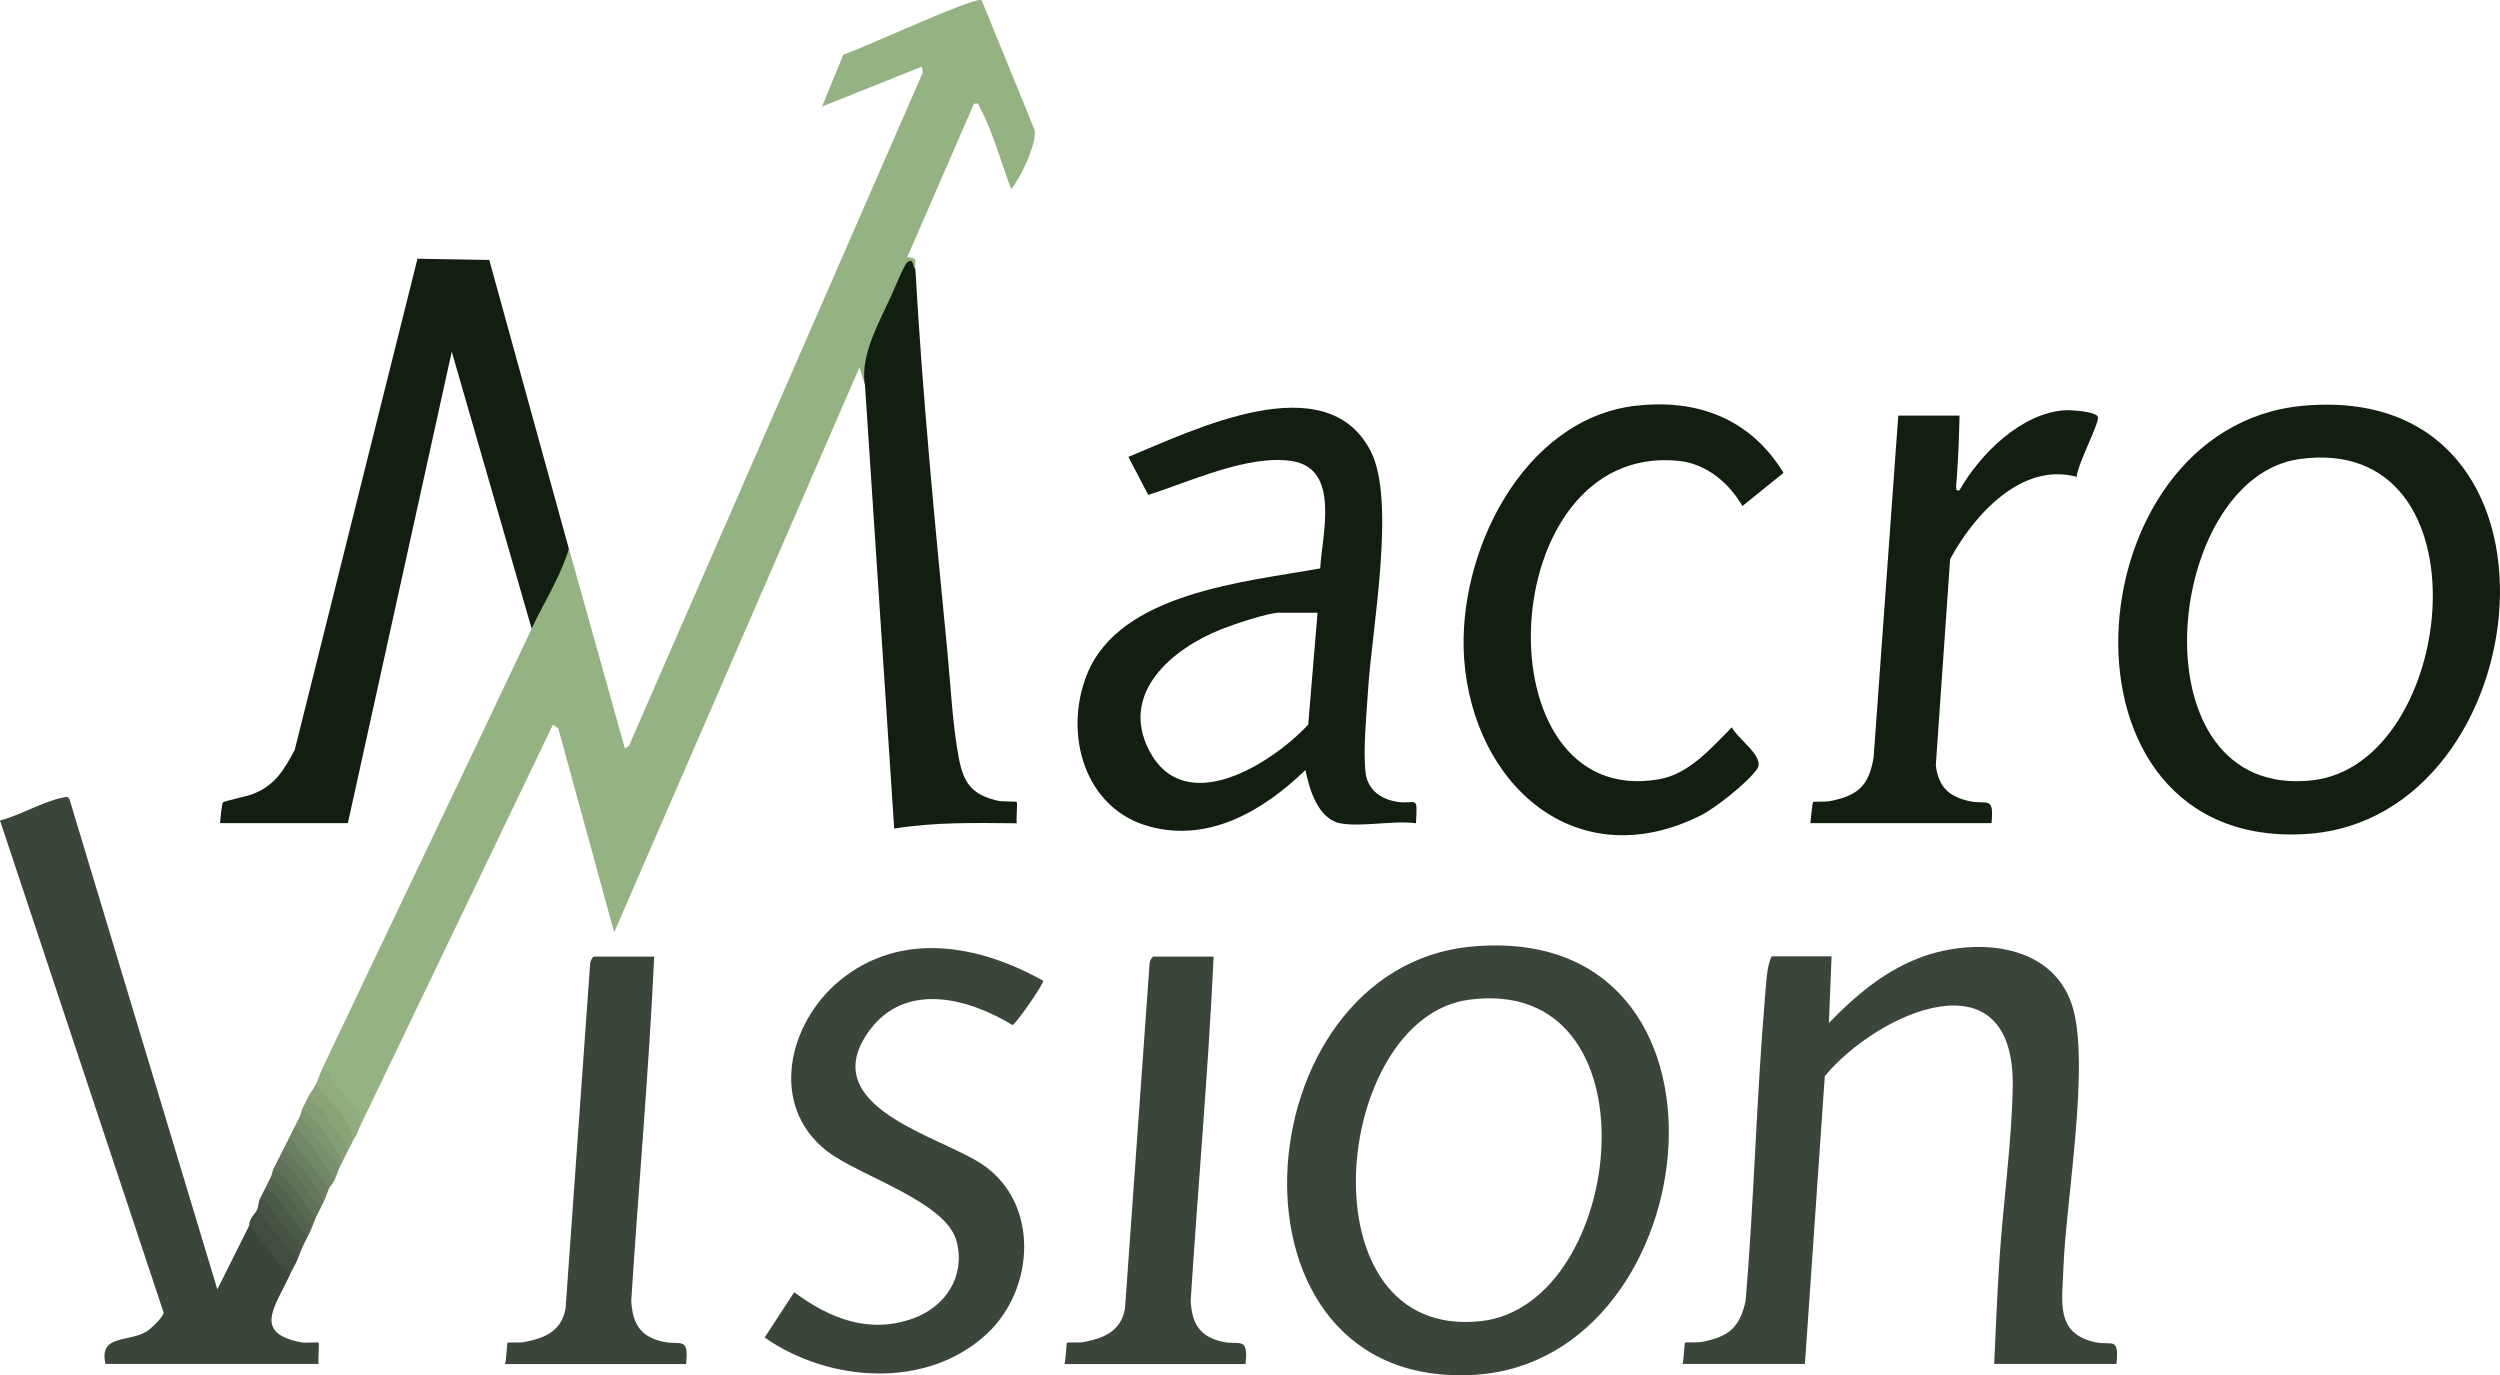
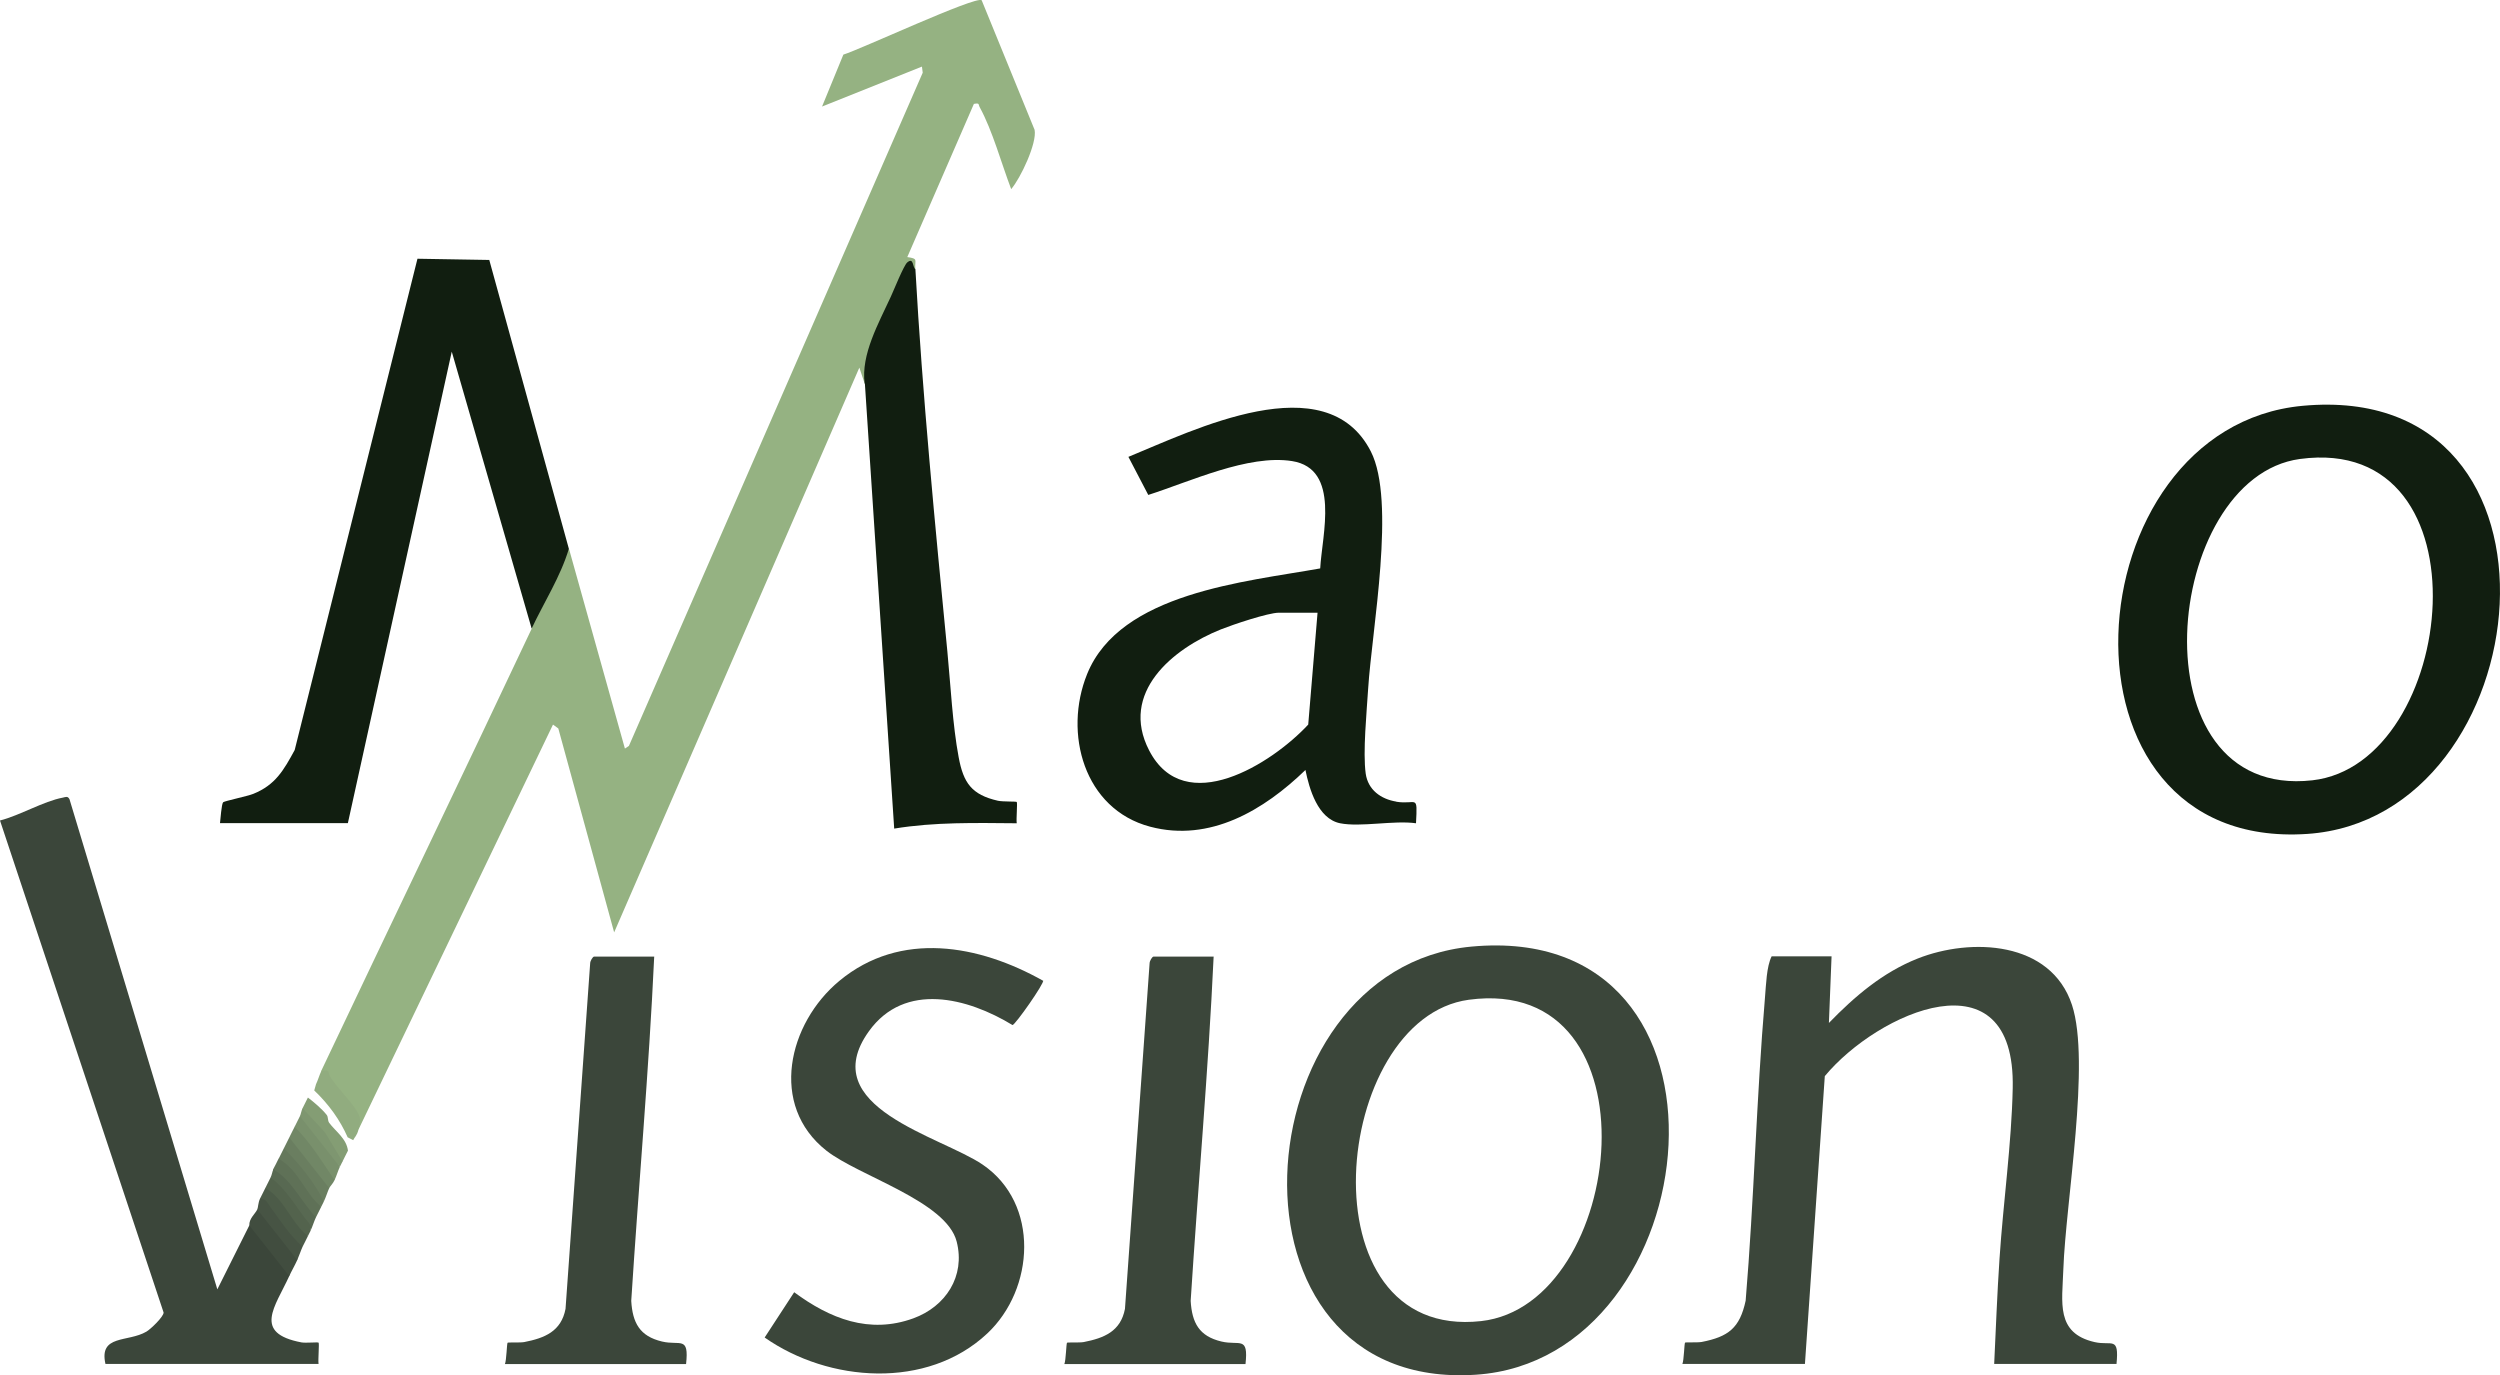
<svg xmlns="http://www.w3.org/2000/svg" id="Capa_2" data-name="Capa 2" viewBox="0 0 225.23 123.89">
  <defs>
    <style>
      .cls-1 {
        fill: #95b282;
      }

      .cls-2 {
        fill: #586952;
      }

      .cls-3 {
        fill: #6a7e60;
      }

      .cls-4 {
        fill: #4c5b48;
      }

      .cls-5 {
        fill: #849d74;
      }

      .cls-6 {
        fill: #53634d;
      }

      .cls-7 {
        fill: #414d3f;
      }

      .cls-8 {
        fill: #7e9670;
      }

      .cls-9 {
        fill: #79906c;
      }

      .cls-10 {
        fill: #8aa479;
      }

      .cls-11 {
        fill: #3b463a;
      }

      .cls-12 {
        fill: #475444;
      }

      .cls-13 {
        fill: #718766;
      }

      .cls-14 {
        fill: #111e10;
      }

      .cls-15 {
        fill: #65785c;
      }

      .cls-16 {
        fill: #91ac7f;
      }

      .cls-17 {
        fill: #5f7157;
      }
    </style>
  </defs>
  <g id="Capa_1-2" data-name="Capa 1">
    <g>
      <path class="cls-1" d="M51.26,49.44l5.04,18,.36-.24L83.13,6.55l-.07-.55-9,3.6,1.92-4.68c1.52-.46,11.91-5.3,12.46-4.9l4.77,11.68c.23,1.2-1.27,4.36-2.11,5.34-.87-2.28-1.68-5.27-2.83-7.37-.15-.28.01-.41-.53-.31l-6,13.8c1.01.15.67.22.72,1.08-.16.15-.36.19-.61.1-.51.36-3.92,8.44-3.51,9.76l-.44.46-.48-1.44-22.09,50.88-5.03-18.37-.48-.35-17.52,36.48c-.24-.39-.45-.9-.63-1.52-1.03-1.17-1.94-2.43-2.73-3.76,6.3-13.29,12.69-26.54,18.96-39.84.23-1.61.86-3.19,1.87-4.73.3-1.07.8-1.9,1.49-2.47Z" />
      <path class="cls-11" d="M190.7,122.88h-11.04c.15-3.15.27-6.33.48-9.48.33-5.01,1.09-10.39,1.19-15.36.27-12.4-12.16-6.84-16.93-1.09l-1.79,25.93h-11.04c.14-.32.17-1.85.24-1.92.05-.05,1.11.01,1.5-.06,2.4-.47,3.43-1.25,3.96-3.72.76-9.08.97-18.23,1.74-27.3.1-1.16.14-2.8.6-3.72h5.4l-.24,6c2.32-2.39,4.84-4.55,7.99-5.8,4.82-1.91,12.01-1.59,13.91,4.18,1.69,5.15-.57,17.78-.78,23.83-.1,2.98-.7,5.73,2.81,6.54,1.56.36,2.23-.58,1.98,1.98Z" />
      <path class="cls-14" d="M47.9,56.64l-7.2-24.96-9.36,42.48h-11.52c.04-.35.14-1.72.28-1.88.09-.11,2.21-.55,2.72-.76,1.99-.8,2.74-2.13,3.73-3.95l11.06-44.26,6.47.11,7.17,26.02c-.75,2.51-2.24,4.82-3.36,7.2Z" />
      <path class="cls-11" d="M26.06,114.96c-1.27,2.78-3.32,5.14,1.1,5.98.36.07,1.48-.04,1.54.02.08.08-.06,1.57,0,1.92H9.5c-.6-2.67,2.03-1.93,3.69-2.91.38-.22,1.55-1.34,1.55-1.72L0,73.92c1.77-.45,3.94-1.74,5.66-2.06.26-.05.43-.17.6.14l13.32,44.16,2.88-5.76c.18-.08.44-.19.55-.08.34.33,3.05,3.71,3.12,3.95l-.07.69Z" />
-       <path class="cls-14" d="M147.45,36.55c5.56-.63,10.3,1.24,13.23,6.05l-3.7,2.99c-1.23-2.11-3.26-3.82-5.76-4.07-16.75-1.7-18.06,31.5-1.78,28.69,2.75-.47,4.73-2.83,6.59-4.69.46,1,3,2.67,2.29,3.73-.82,1.22-3.78,3.56-5.13,4.23-11.23,5.57-20.45-2.81-21.28-14.09-.69-9.45,5.23-21.69,15.54-22.85Z" />
      <path class="cls-11" d="M93.98,88.33c.15.21-2.51,4-2.76,4.02-4.04-2.46-9.71-3.94-12.94.56-4.92,6.85,6.52,9.46,10.26,12.02,5.14,3.51,4.68,11.2.4,15.21-5.41,5.07-14.27,4.41-20.05.36l2.66-4.08c3.21,2.37,6.76,3.8,10.74,2.35,2.9-1.06,4.7-3.78,3.9-6.91-.92-3.64-8.81-5.9-11.73-8.19-5.2-4.09-3.46-11.48,1.17-15.31,5.5-4.55,12.58-3.25,18.35,0Z" />
-       <path class="cls-14" d="M176.54,44.16c1.84-3.24,5.54-6.94,9.49-7.2.52-.03,2.88.11,2.98.62.12.57-1.91,4.39-1.91,5.38-4.99-1.36-9.3,3.48-11.41,7.42l-1.29,18.58c.25,1.94,1.17,2.81,3.04,3.22,1.58.35,2.22-.55,1.98,1.98h-16.32c.03-.31.18-1.84.25-1.91.06-.05,1.12,0,1.49-.07,2.51-.49,3.54-1.36,3.96-3.96l2.22-30.78h5.52c-.04,1.83-.11,3.7-.24,5.52-.02.58-.25,1.42.24,1.2Z" />
      <path class="cls-14" d="M77.9,34.56c-.35-2.62,1.26-5.44,2.36-7.84.27-.59,1.17-2.83,1.48-3.08.59-.49.46.44.73.61.63,11.31,1.78,23.14,2.88,34.44.29,3.01.47,6.63,1.02,9.54.43,2.31,1.17,3.37,3.53,3.91.46.1,1.63.05,1.7.11.08.08-.06,1.57,0,1.92-3.7-.03-7.38-.12-11.04.48l-2.64-40.08Z" />
      <path class="cls-11" d="M58.94,86.16c-.48,10.35-1.41,20.7-2.07,31.04.12,1.98.76,3.18,2.77,3.66,1.64.39,2.45-.54,2.17,2.03h-16.32c.14-.32.17-1.85.24-1.92.05-.05,1.11.01,1.5-.06,1.84-.36,3.33-.96,3.72-2.99l2.22-31.14c0-.2.23-.6.36-.6h5.4Z" />
      <path class="cls-11" d="M109.34,86.16c-.48,10.35-1.41,20.7-2.07,31.04.12,1.98.76,3.18,2.77,3.66,1.64.39,2.45-.54,2.17,2.03h-16.32c.14-.32.17-1.85.24-1.92.05-.05,1.11.01,1.5-.06,1.84-.36,3.33-.96,3.72-2.99l2.22-31.14c0-.2.23-.6.36-.6h5.4Z" />
      <path class="cls-7" d="M26.78,113.52c-.24.53-.52,1-.72,1.44l-3.6-4.56c-.03-.62.54-1.05.72-1.44l.55-.08,3.01,3.81.04.83Z" />
      <path class="cls-16" d="M28.94,96.48c.86-.16.57.14.8.51.7,1.11,2.15,2.48,2.59,3.44.21.47.09.86-.03,1.33-.15.59-.36.68-.48.96l-.5-.26c-.68-1.55-1.69-2.96-3.01-4.22l.16-.56c.17-.35.29-.79.48-1.2Z" />
-       <path class="cls-10" d="M31.82,102.72c-.17.43-.34.66-.48.96-.86-.51-1.89-2-2.32-3-.83-.59-1.25-1.19-1.28-1.8.21-.45.56-.86.72-1.2,1.15,1.62,3.13,2.91,3.36,5.04Z" />
      <path class="cls-13" d="M30.14,106.32c-.14.31-.4.55-.48.72-.18.08-.45.19-.55.08-.33-.35-3.02-3.72-3.12-3.95l.07-.69c.15-.33.33-.64.48-.96.16-.02.31-.02.46,0,.59.11,3.45,3.81,3.14,4.8Z" />
      <path class="cls-4" d="M27.74,111.36c-.16.36-.35.68-.48.96-.26.07-.5.05-.74-.05-.61-.25-2.68-3.38-3.1-4.27.15-.32.33-.64.48-.96l.56-.22c.78.3,3.12,3.62,3.28,4.54Z" />
      <path class="cls-12" d="M27.26,112.32c-.16.35-.29.77-.48,1.2l-3.6-4.56c.08-.18.07-.59.24-.96.58-.01.63.31.89.67.92,1.27,1.77,2.59,2.95,3.65Z" />
      <path class="cls-5" d="M31.34,103.68c-.17.36-.35.67-.48.96l-.25.07c-1-1.51-2.05-2.97-3.28-4.3l-.07-.57c.15-.32.33-.64.48-.96.56.43,1.25,1.01,1.69,1.56.16.2.07.51.23.72.56.76,1.57,1.42,1.69,2.52Z" />
      <path class="cls-9" d="M30.62,105.12c-.19.4-.29.8-.48,1.2-1.11-1.64-2.17-3.4-3.6-4.8.16-.33.33-.65.48-.96.15-.09.28-.15.32-.11,1.25,1.12,2.68,3.19,3.28,4.67Z" />
      <path class="cls-17" d="M28.94,108.72c-.16.36-.35.67-.48.96l-.37.07c-1.06-1.43-2.23-2.77-3.49-4.03v-.36c.17-.32.34-.64.49-.96l.57-.21c1.29,1.26,2.67,2.93,3.27,4.53Z" />
      <path class="cls-6" d="M27.98,110.88c-.08.17-.17.32-.24.48-1.51-1.17-2.15-3.42-3.84-4.32.15-.32.33-.64.48-.96.75-.46,3.68,3.51,3.75,3.83l-.15.97Z" />
      <path class="cls-3" d="M29.66,107.04c-.16.35-.28.77-.48,1.2-.85-.71-1.62-1.64-2.29-2.77-.81-.64-1.25-1.32-1.31-2.03.15-.32.33-.64.48-.96l3.6,4.56Z" />
      <path class="cls-15" d="M29.18,108.24c-.08.17-.17.32-.24.48-1.45-1.18-2.07-3.38-3.84-4.32.15-.32.33-.64.48-.96,1.35,1.39,2.74,3.05,3.6,4.8Z" />
      <path class="cls-2" d="M28.46,109.68c-.18.39-.29.78-.48,1.2.1-.56-.2-.73-.47-1.09-.98-1.28-1.81-2.74-3.13-3.71.12-.25.15-.53.24-.72,1.59.86,2.59,2.98,3.84,4.32Z" />
      <path class="cls-8" d="M27.26,99.84l2.02,2.18,1.58,2.62c-.08.17-.17.32-.24.48l-3.6-4.56c.09-.19.12-.47.24-.72Z" />
      <path class="cls-11" d="M132.57,85.28c-20.9,1.94-23.51,40.17.41,38.57,21.13-1.42,25.25-40.95-.41-38.57ZM133.44,119.02c-16.22,1.81-13.48-27.28-1.11-28.95,17.31-2.34,14.2,27.49,1.11,28.95Z" />
      <path class="cls-14" d="M125.8,72.22c-1.4-.23-2.55-1.06-2.76-2.52-.27-1.93.09-5.56.22-7.66.34-5.35,2.52-16.91.24-21.37-4.02-7.88-16-1.9-21.84.49l1.79,3.43c3.74-1.19,9.01-3.67,12.95-3.05,4.39.69,2.7,6.66,2.54,9.67-6.71,1.21-18.03,2.17-21,9.52-2.15,5.32-.29,12.17,5.68,13.75,5.39,1.43,10.26-1.5,13.99-5.11.34,1.69,1.11,4.39,3.12,4.8,1.85.37,4.85-.28,6.84,0,.14-2.71.08-1.64-1.78-1.94ZM117.86,65.28c-3.26,3.51-11.13,8.51-14.33,2.33-2.69-5.2,2.11-9.17,6.47-10.91,1.05-.42,4.25-1.5,5.22-1.5h3.48l-.84,10.08Z" />
      <path class="cls-14" d="M207.45,36.56c-20.9,1.94-23.51,40.17.41,38.57,21.13-1.42,25.25-40.95-.41-38.57ZM208.32,70.3c-16.22,1.81-13.48-27.28-1.11-28.95,17.31-2.34,14.2,27.49,1.11,28.95Z" />
    </g>
  </g>
</svg>